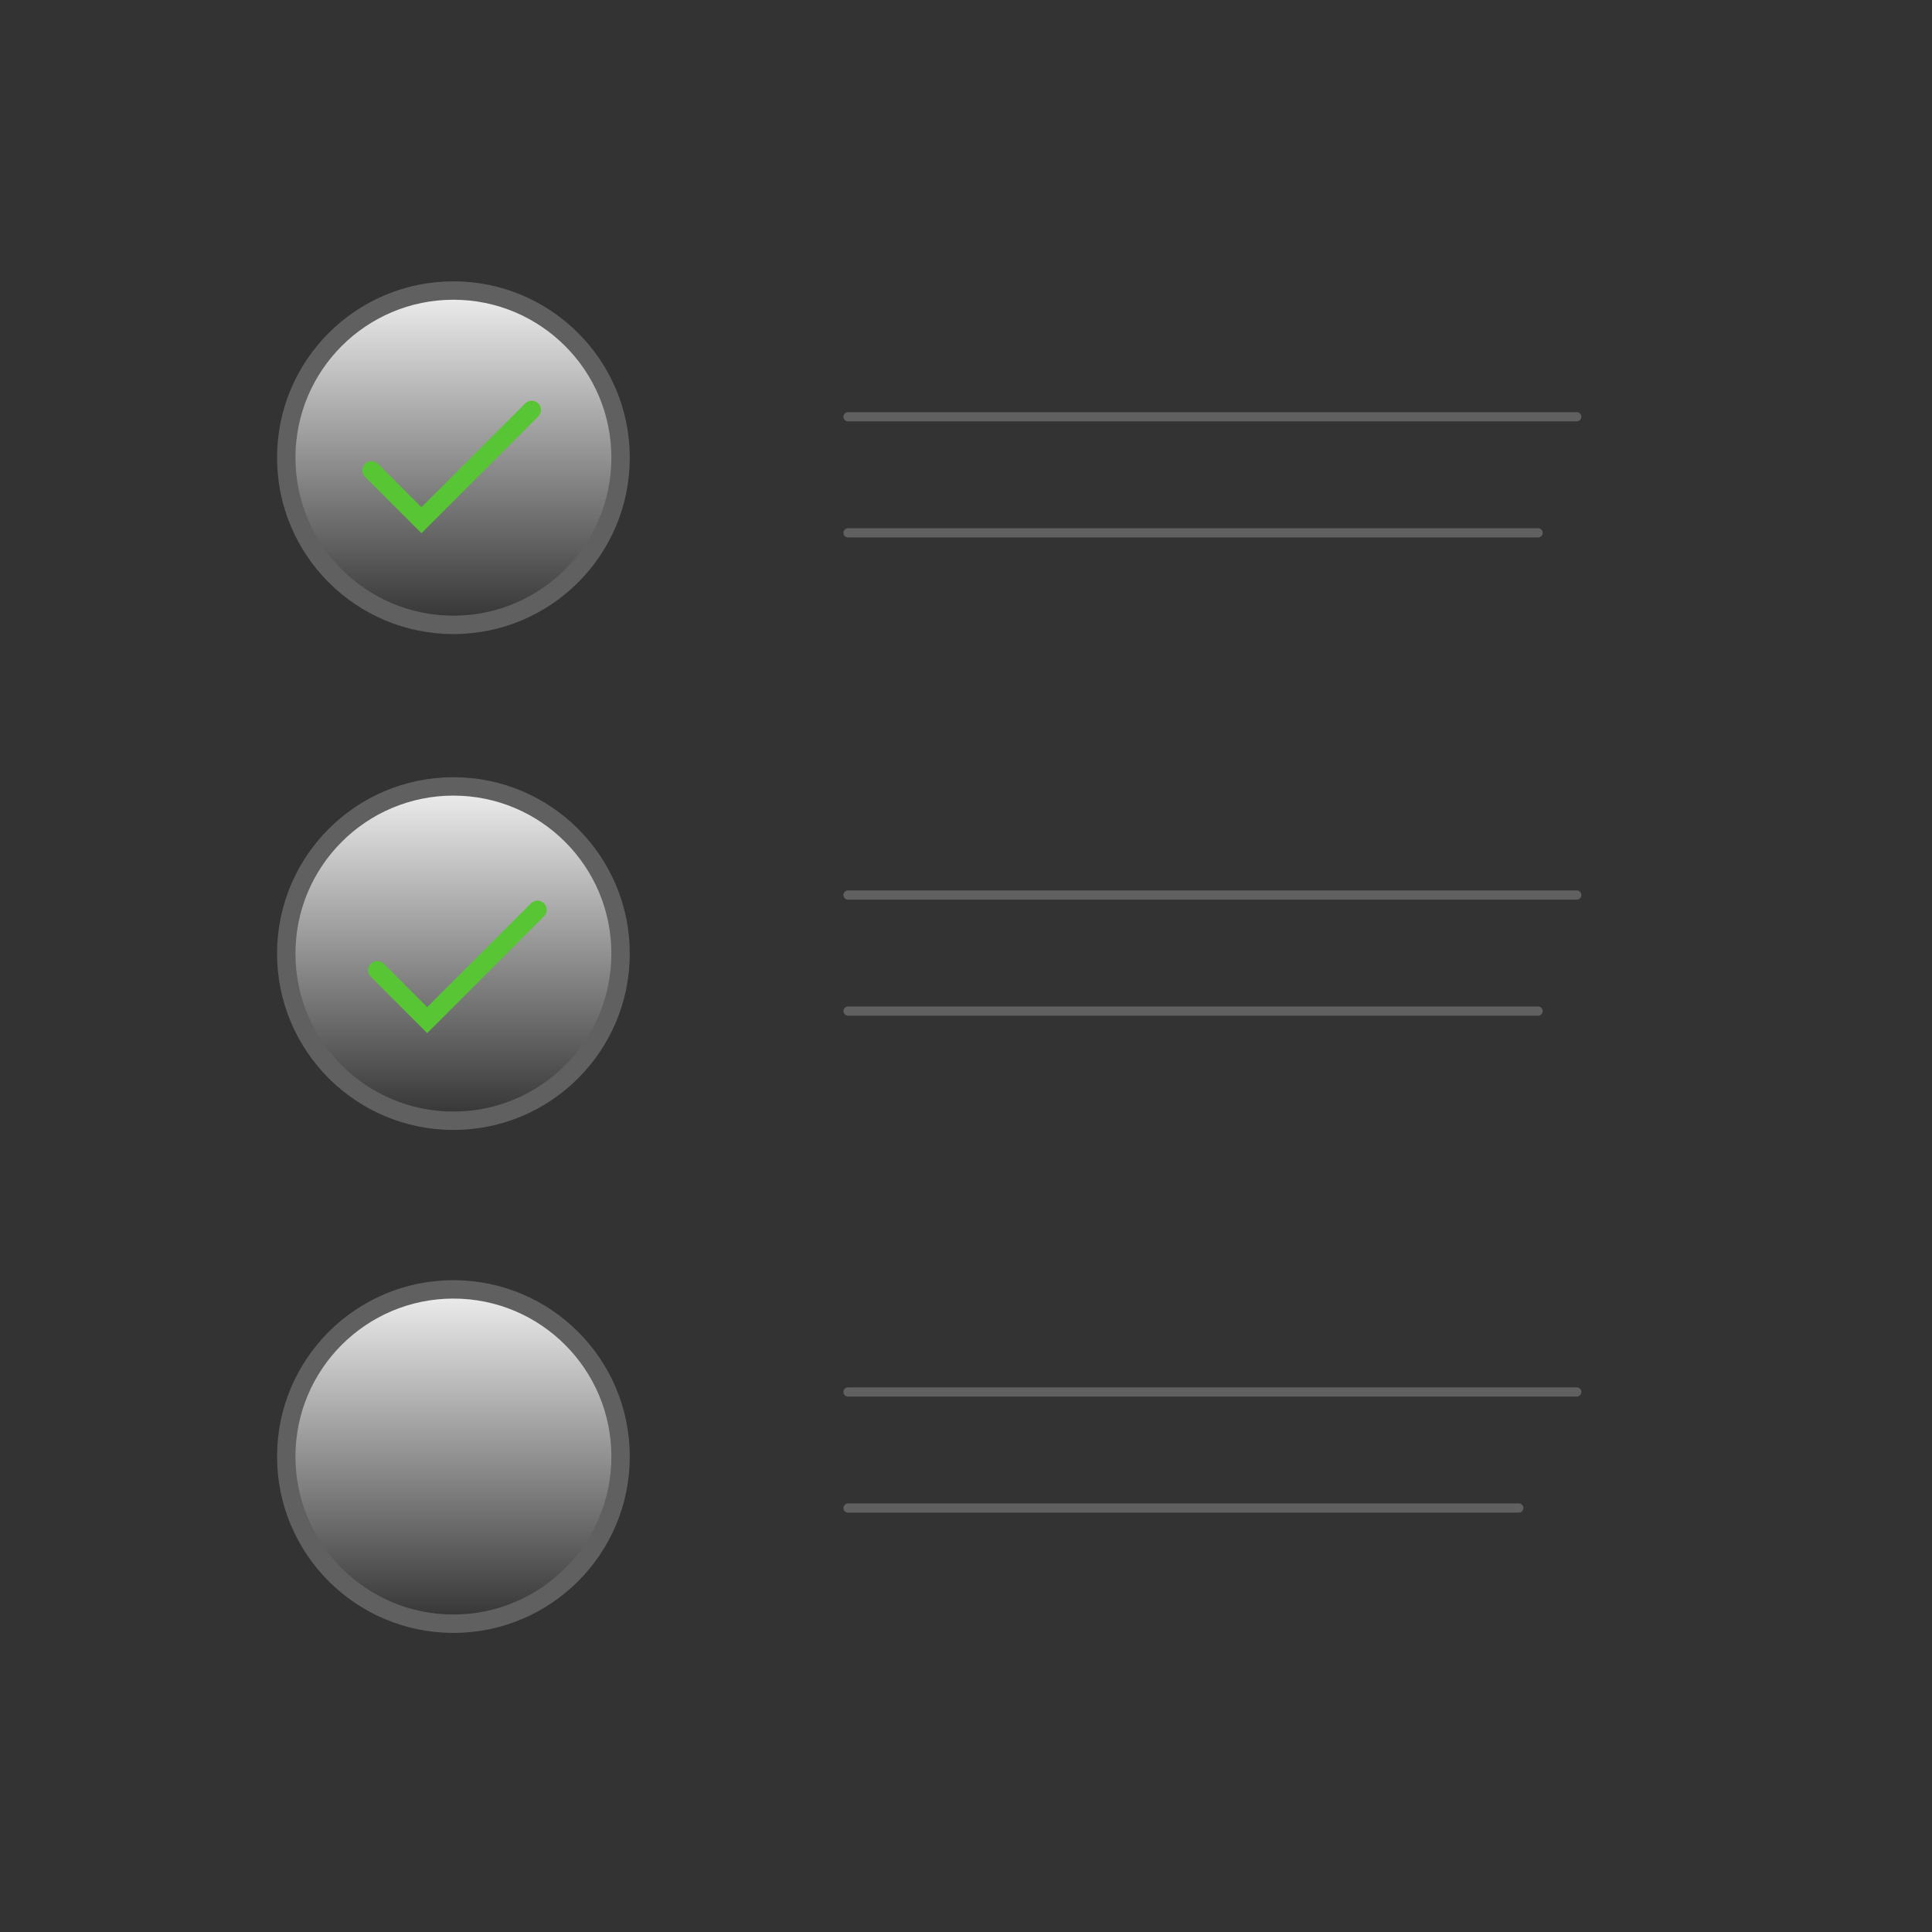
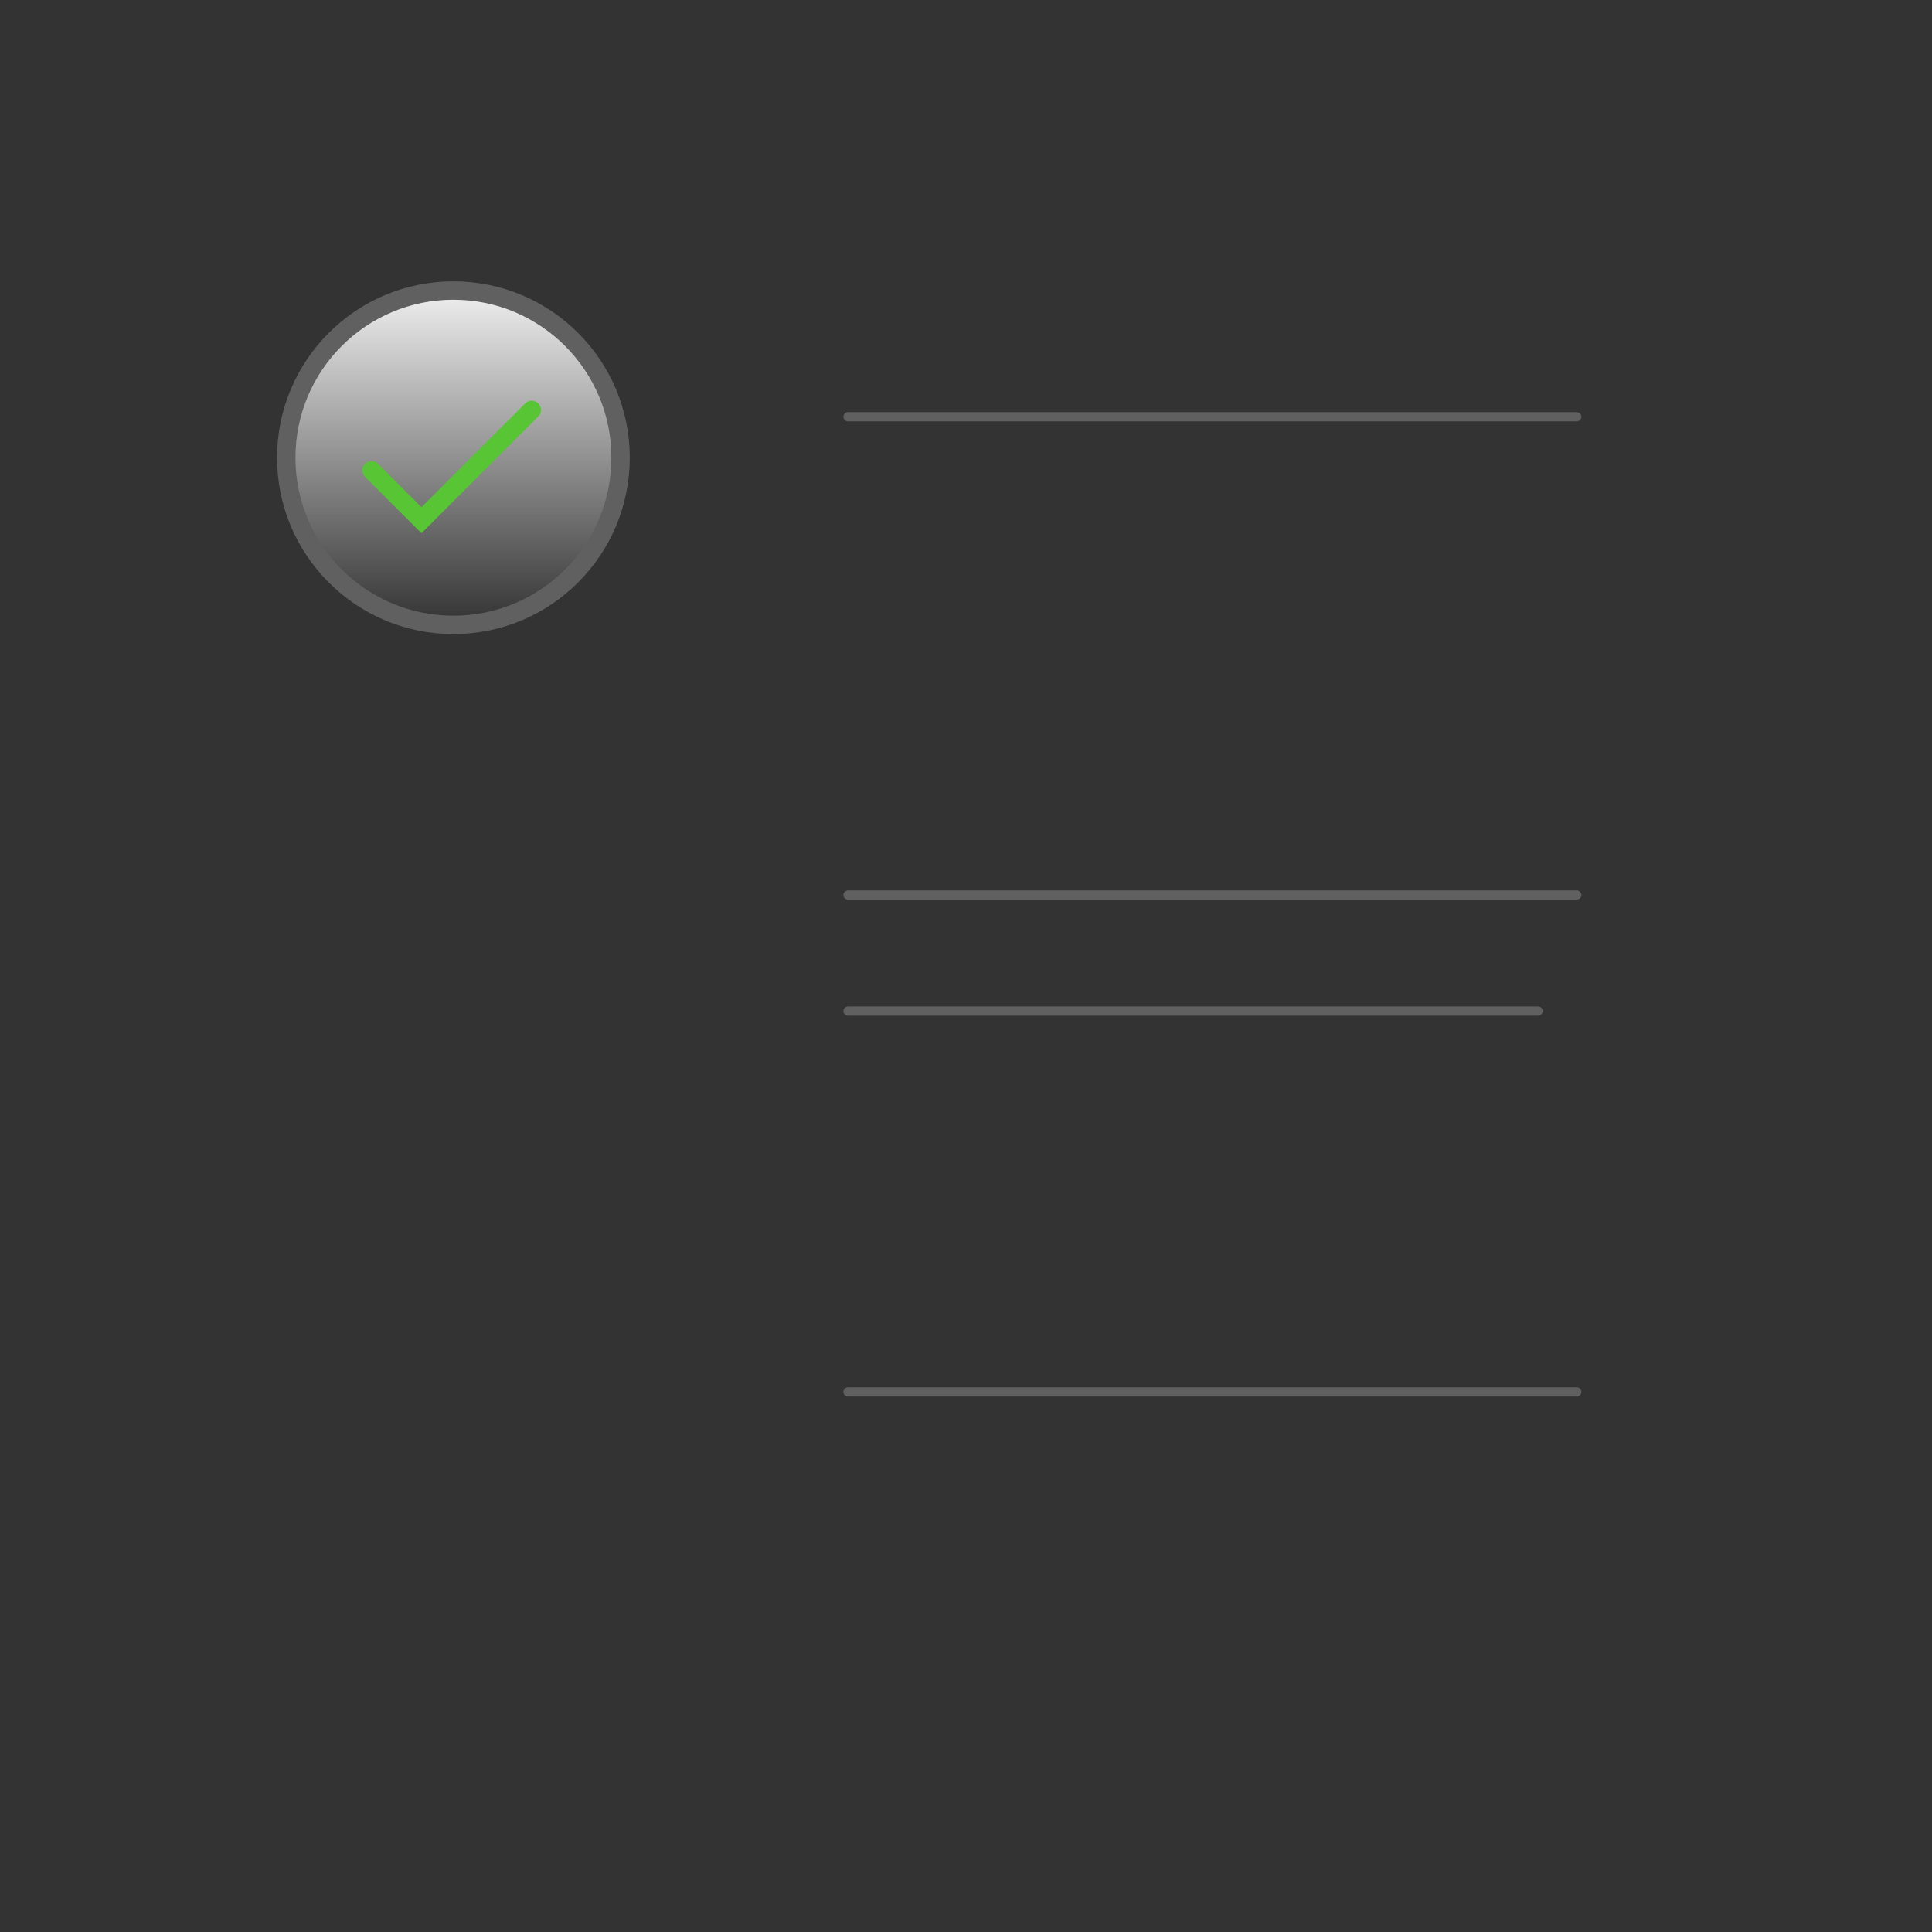
<svg xmlns="http://www.w3.org/2000/svg" xmlns:xlink="http://www.w3.org/1999/xlink" width="105" height="105" viewBox="0 0 105 105">
  <rect x="0" y="0" width="105" height="105" fill="#333333" stroke="none" />
  <defs>
    <style>
      .a, .e {
        fill: none;
      }

      .a, .b, .c, .d {
        stroke: #606060;
      }

      .a, .b, .c, .d, .e {
        stroke-linecap: round;
        stroke-miterlimit: 10;
      }

      .a {
        stroke-width: 0.5px;
      }

      .b {
        fill: url(#a);
      }

      .c {
        fill: url(#b);
      }

      .d {
        fill: url(#c);
      }

      .e {
        stroke: #57c534;
      }
    </style>
    <linearGradient id="a" x1="24.642" y1="15.79" x2="24.642" y2="33.959" gradientUnits="userSpaceOnUse">
      <stop offset="0" stop-color="#efefef" />
      <stop offset="1" stop-color="#efefef" stop-opacity="0" />
    </linearGradient>
    <linearGradient id="b" x1="24.642" y1="42.74" x2="24.642" y2="60.909" xlink:href="#a" />
    <linearGradient id="c" x1="24.642" y1="70.075" x2="24.642" y2="88.244" xlink:href="#a" />
  </defs>
  <title>SW</title>
  <g>
    <line class="a" x1="85.693" y1="22.65" x2="46.089" y2="22.65" />
-     <line class="a" x1="83.593" y1="28.959" x2="46.089" y2="28.959" />
    <line class="a" x1="85.693" y1="48.643" x2="46.089" y2="48.643" />
    <line class="a" x1="83.593" y1="54.951" x2="46.089" y2="54.951" />
    <line class="a" x1="85.693" y1="75.65" x2="46.089" y2="75.65" />
-     <line class="a" x1="82.543" y1="81.958" x2="46.089" y2="81.958" />
    <circle class="b" cx="24.642" cy="24.875" r="9.085" />
-     <circle class="c" cx="24.642" cy="51.825" r="9.085" />
-     <circle class="d" cx="24.642" cy="79.16" r="9.085" />
    <g>
      <polyline class="e" points="20.192 25.561 22.905 28.273 28.899 22.279" />
-       <polyline class="e" points="20.505 52.729 23.218 55.442 29.212 49.448" />
    </g>
  </g>
</svg>